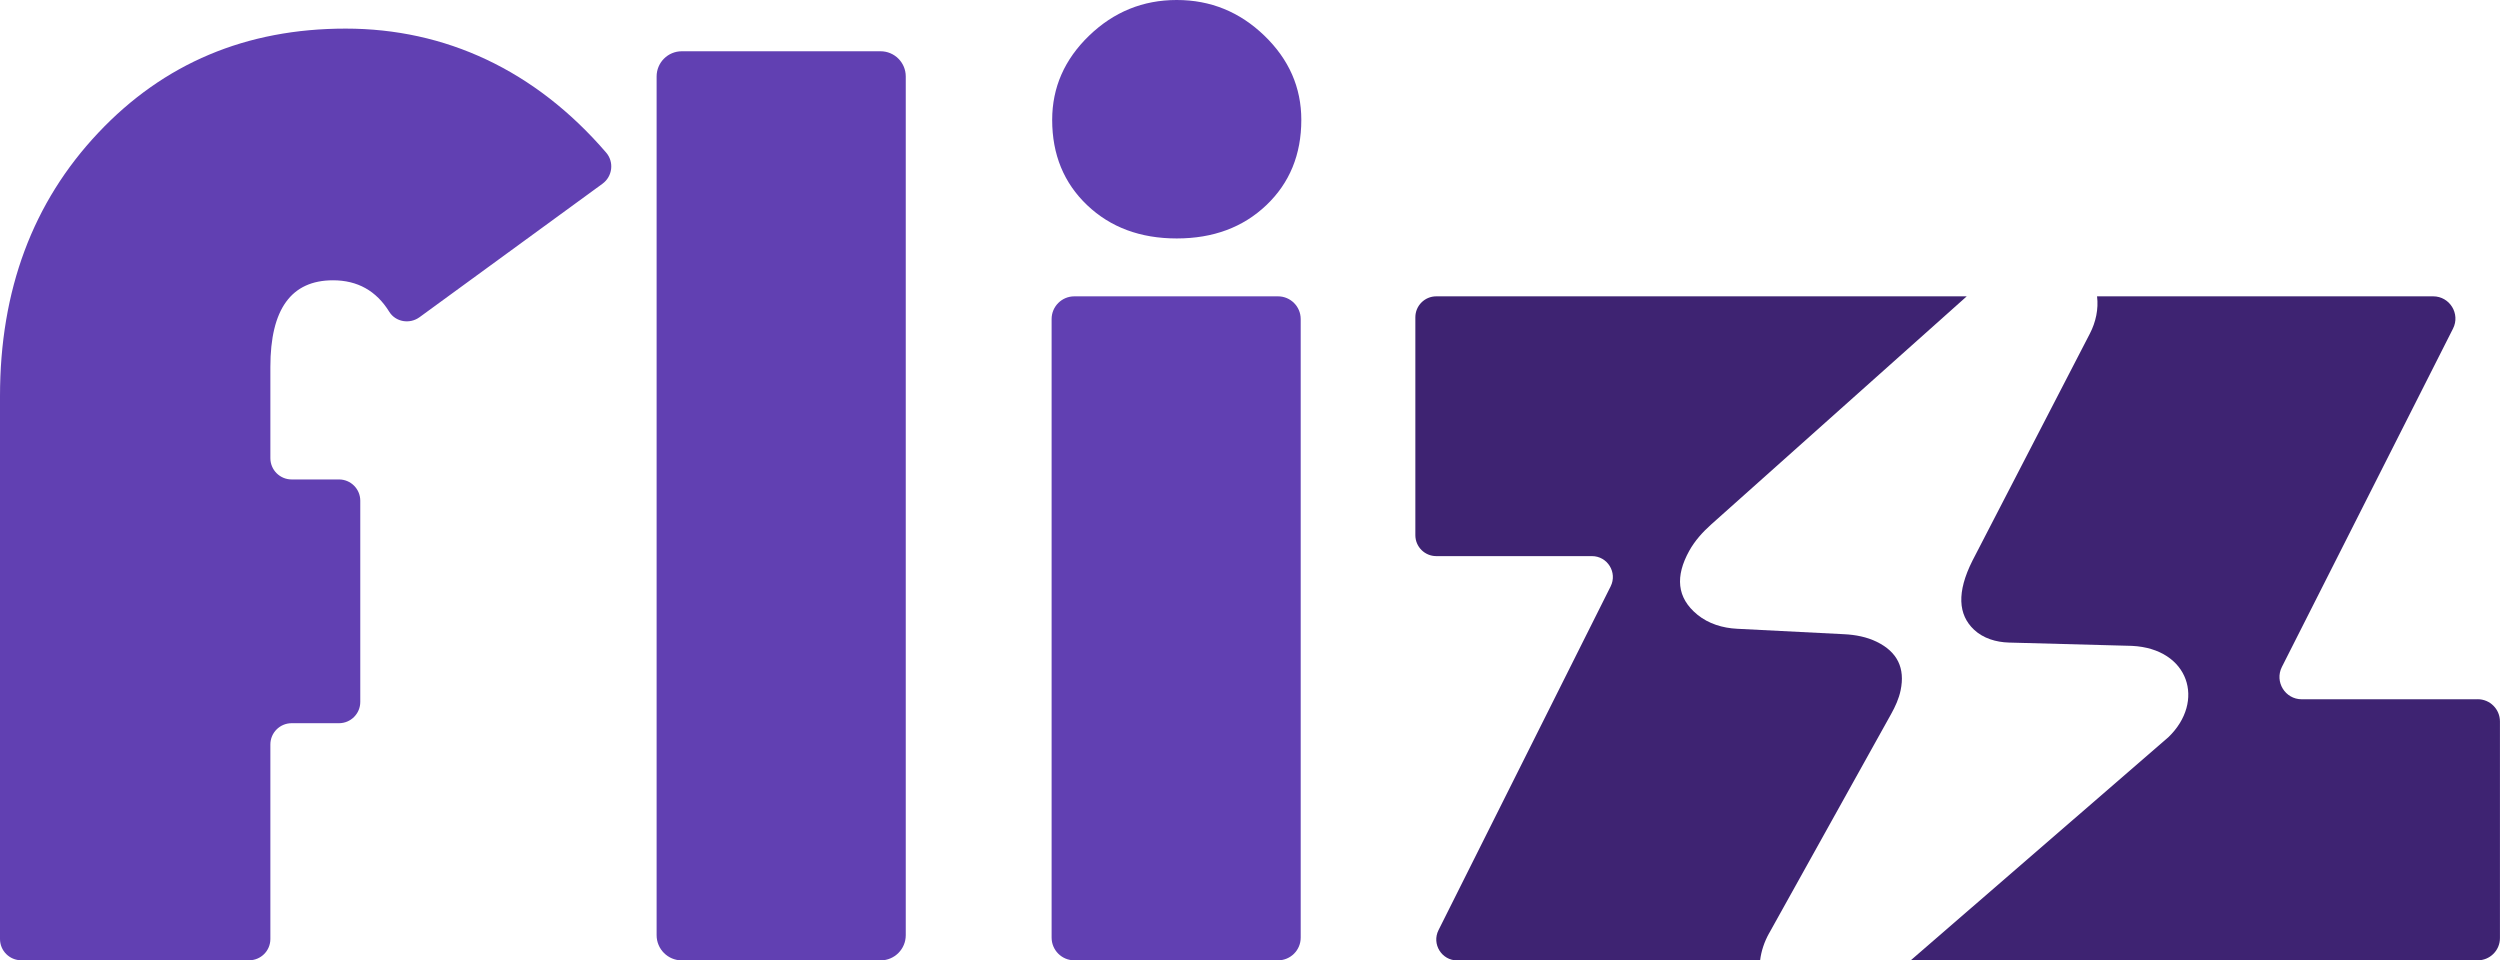
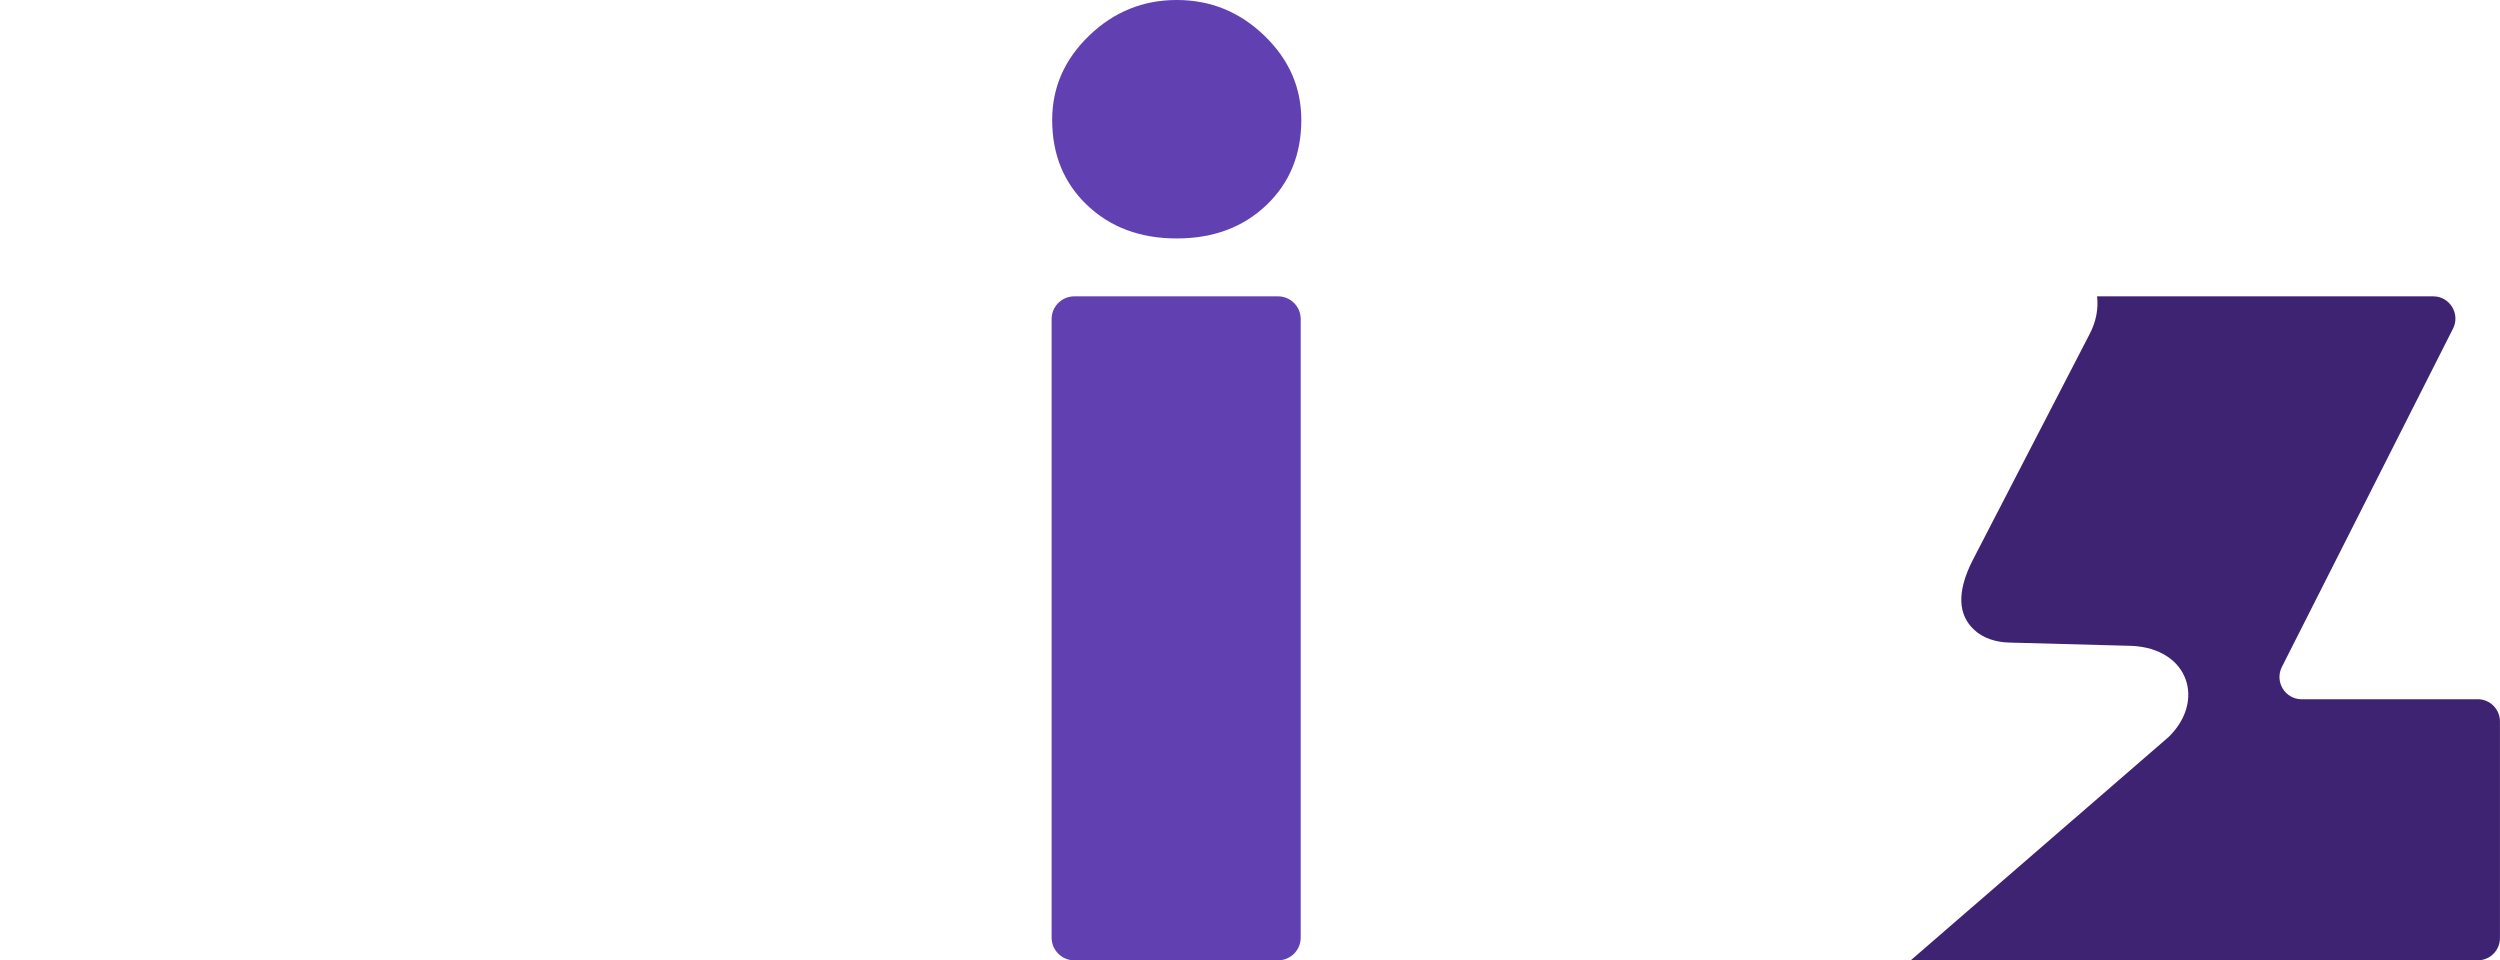
<svg xmlns="http://www.w3.org/2000/svg" id="Calque_2" data-name="Calque 2" viewBox="0 0 491.08 188.65">
  <defs>
    <style>
      .cls-1 {
        fill: #6140b2;
      }

      .cls-1, .cls-2 {
        stroke-width: 0px;
      }

      .cls-2 {
        fill: #3e2372;
      }
    </style>
  </defs>
  <g>
-     <path class="cls-1" d="M70.77,98.37v39.51c0,2.31-1.87,4.18-4.18,4.18h-9.3c-2.31,0-4.18,1.87-4.18,4.18v38.21c0,2.31-1.87,4.18-4.18,4.18H4.18c-2.31,0-4.18-1.87-4.18-4.18v-106.62c0-20.84,6.43-38.09,19.3-51.74,12.86-13.65,29.06-20.47,48.6-20.47s37.2,8.12,51.17,24.36c1.59,1.85,1.25,4.67-.72,6.11l-35.94,26.22c-1.93,1.41-4.7.95-5.95-1.07-2.55-4.12-6.23-6.18-11.05-6.18-8.2,0-12.3,5.67-12.3,17.01v17.93c0,2.31,1.87,4.18,4.18,4.18h9.3c2.31,0,4.18,1.87,4.18,4.18Z" />
-     <path class="cls-1" d="M177.92,15.02v168.68c0,2.73-2.21,4.95-4.95,4.95h-39.04c-2.73,0-4.95-2.21-4.95-4.95V15.02c0-2.73,2.21-4.95,4.95-4.95h39.04c2.73,0,4.95,2.21,4.95,4.95Z" />
    <path class="cls-1" d="M255.5,62.67v121.51c0,2.46-2,4.46-4.46,4.46h-40.01c-2.46,0-4.46-2-4.46-4.46V62.67c0-2.46,2-4.46,4.46-4.46h40.01c2.46,0,4.46,2,4.46,4.46ZM231.16,0c6.63,0,12.36,2.33,17.2,7,4.84,4.67,7.26,10.18,7.26,16.55,0,6.8-2.29,12.39-6.87,16.75-4.58,4.36-10.45,6.54-17.6,6.54s-13.02-2.18-17.6-6.54c-4.58-4.36-6.87-9.94-6.87-16.75,0-6.37,2.42-11.88,7.26-16.55,4.84-4.66,10.57-7,17.2-7Z" />
  </g>
  <g>
-     <path class="cls-2" d="M347.49,183.36l23.98-43.09c.82-1.47,1.53-3.02,1.87-4.66.91-4.35-.61-7.54-4.67-9.53-1.98-.97-4.19-1.39-6.4-1.5l-21.06-1.07c-2.81-.14-5.6-.98-7.78-2.76-4.1-3.34-4.36-7.59-1.61-12.55,1.1-1.98,2.62-3.67,4.31-5.18,8.12-7.25,37.01-33.04,50.2-44.81h-56.32s-47.88,0-47.88,0c-2.27,0-4.11,1.84-4.11,4.11v42.81c0,2.27,1.84,4.11,4.11,4.11h30.58c3.05,0,5.04,3.22,3.67,5.95l-33.81,67.52c-1.37,2.73.62,5.95,3.67,5.95h59.5c.22-1.84.83-3.65,1.74-5.29Z" />
    <path class="cls-2" d="M486.71,137.36h-34.58c-3.25,0-5.36-3.43-3.9-6.34l33.62-66.47c1.47-2.9-.64-6.34-3.9-6.34h-33.21s-32.81,0-32.81,0c.31,2.49-.24,5.06-1.41,7.32l-23.07,44.61c-3.12,6.22-2.8,10.62.31,13.55,1.82,1.71,4.34,2.46,6.84,2.53l24.18.65c11.26.55,14.46,10.93,7.15,17.95l-50.6,43.82h111.37c2.41,0,4.37-1.95,4.37-4.37v-42.55c0-2.41-1.95-4.37-4.37-4.37Z" />
  </g>
</svg>